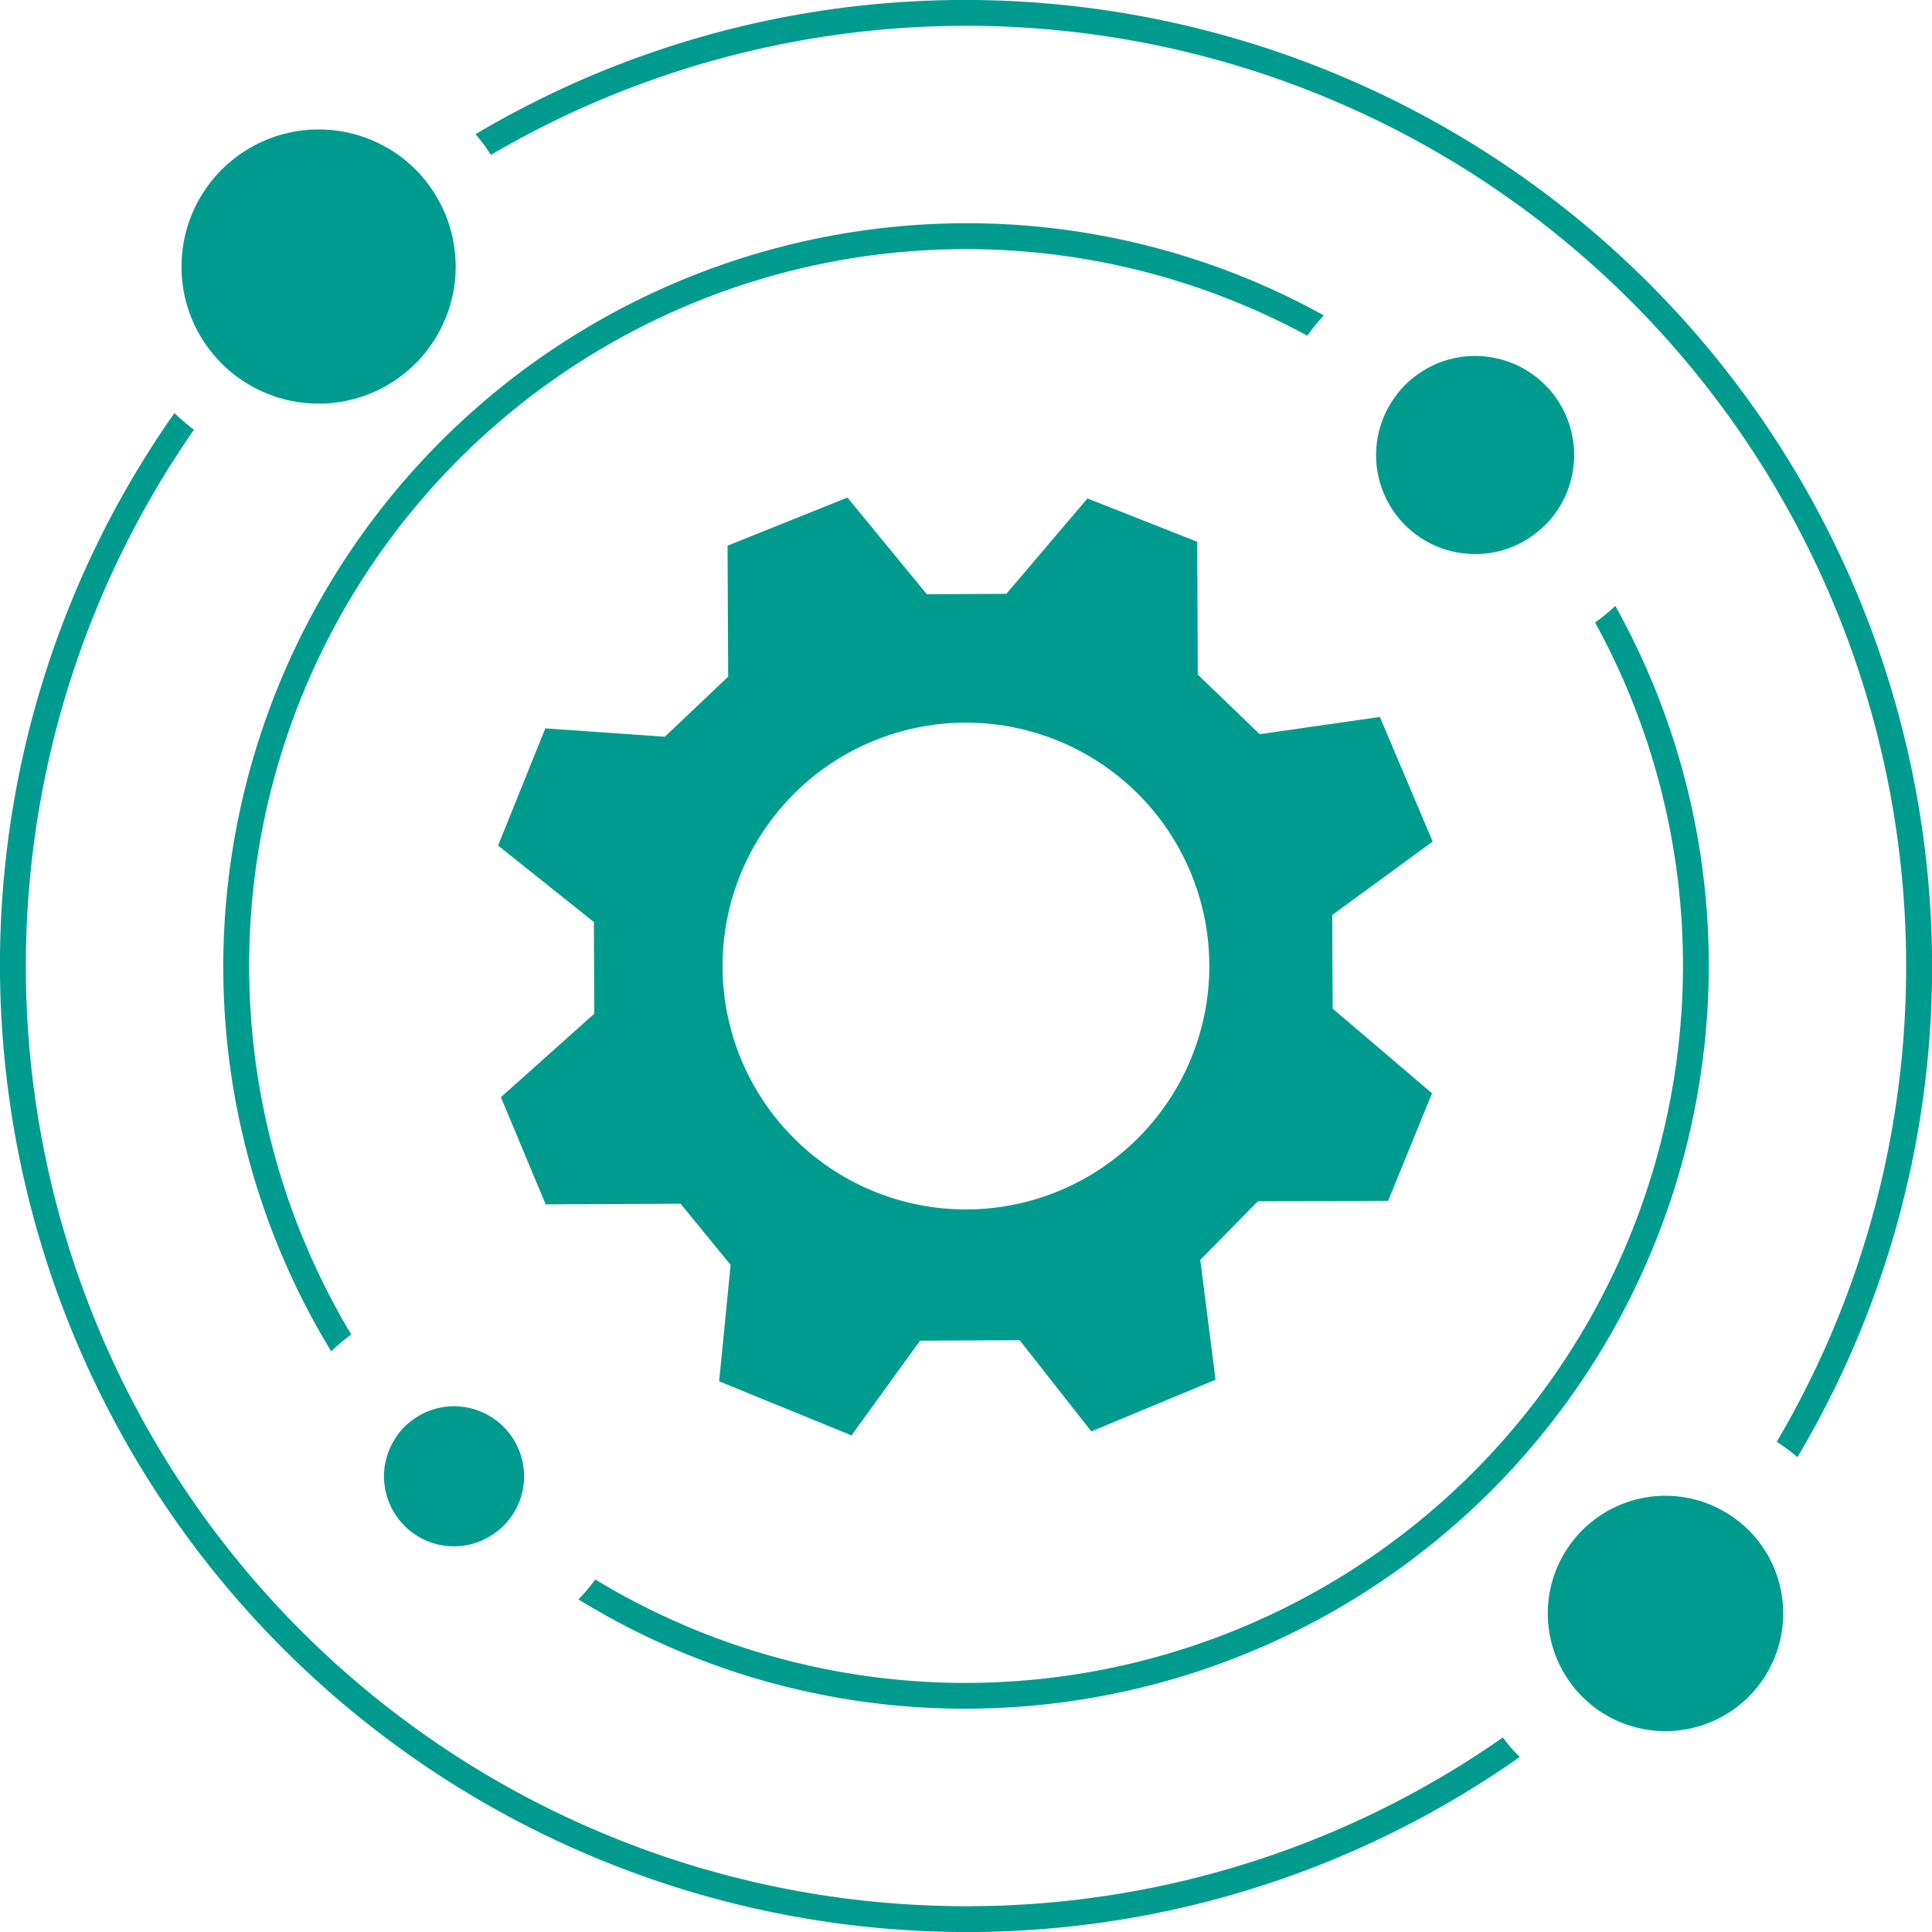
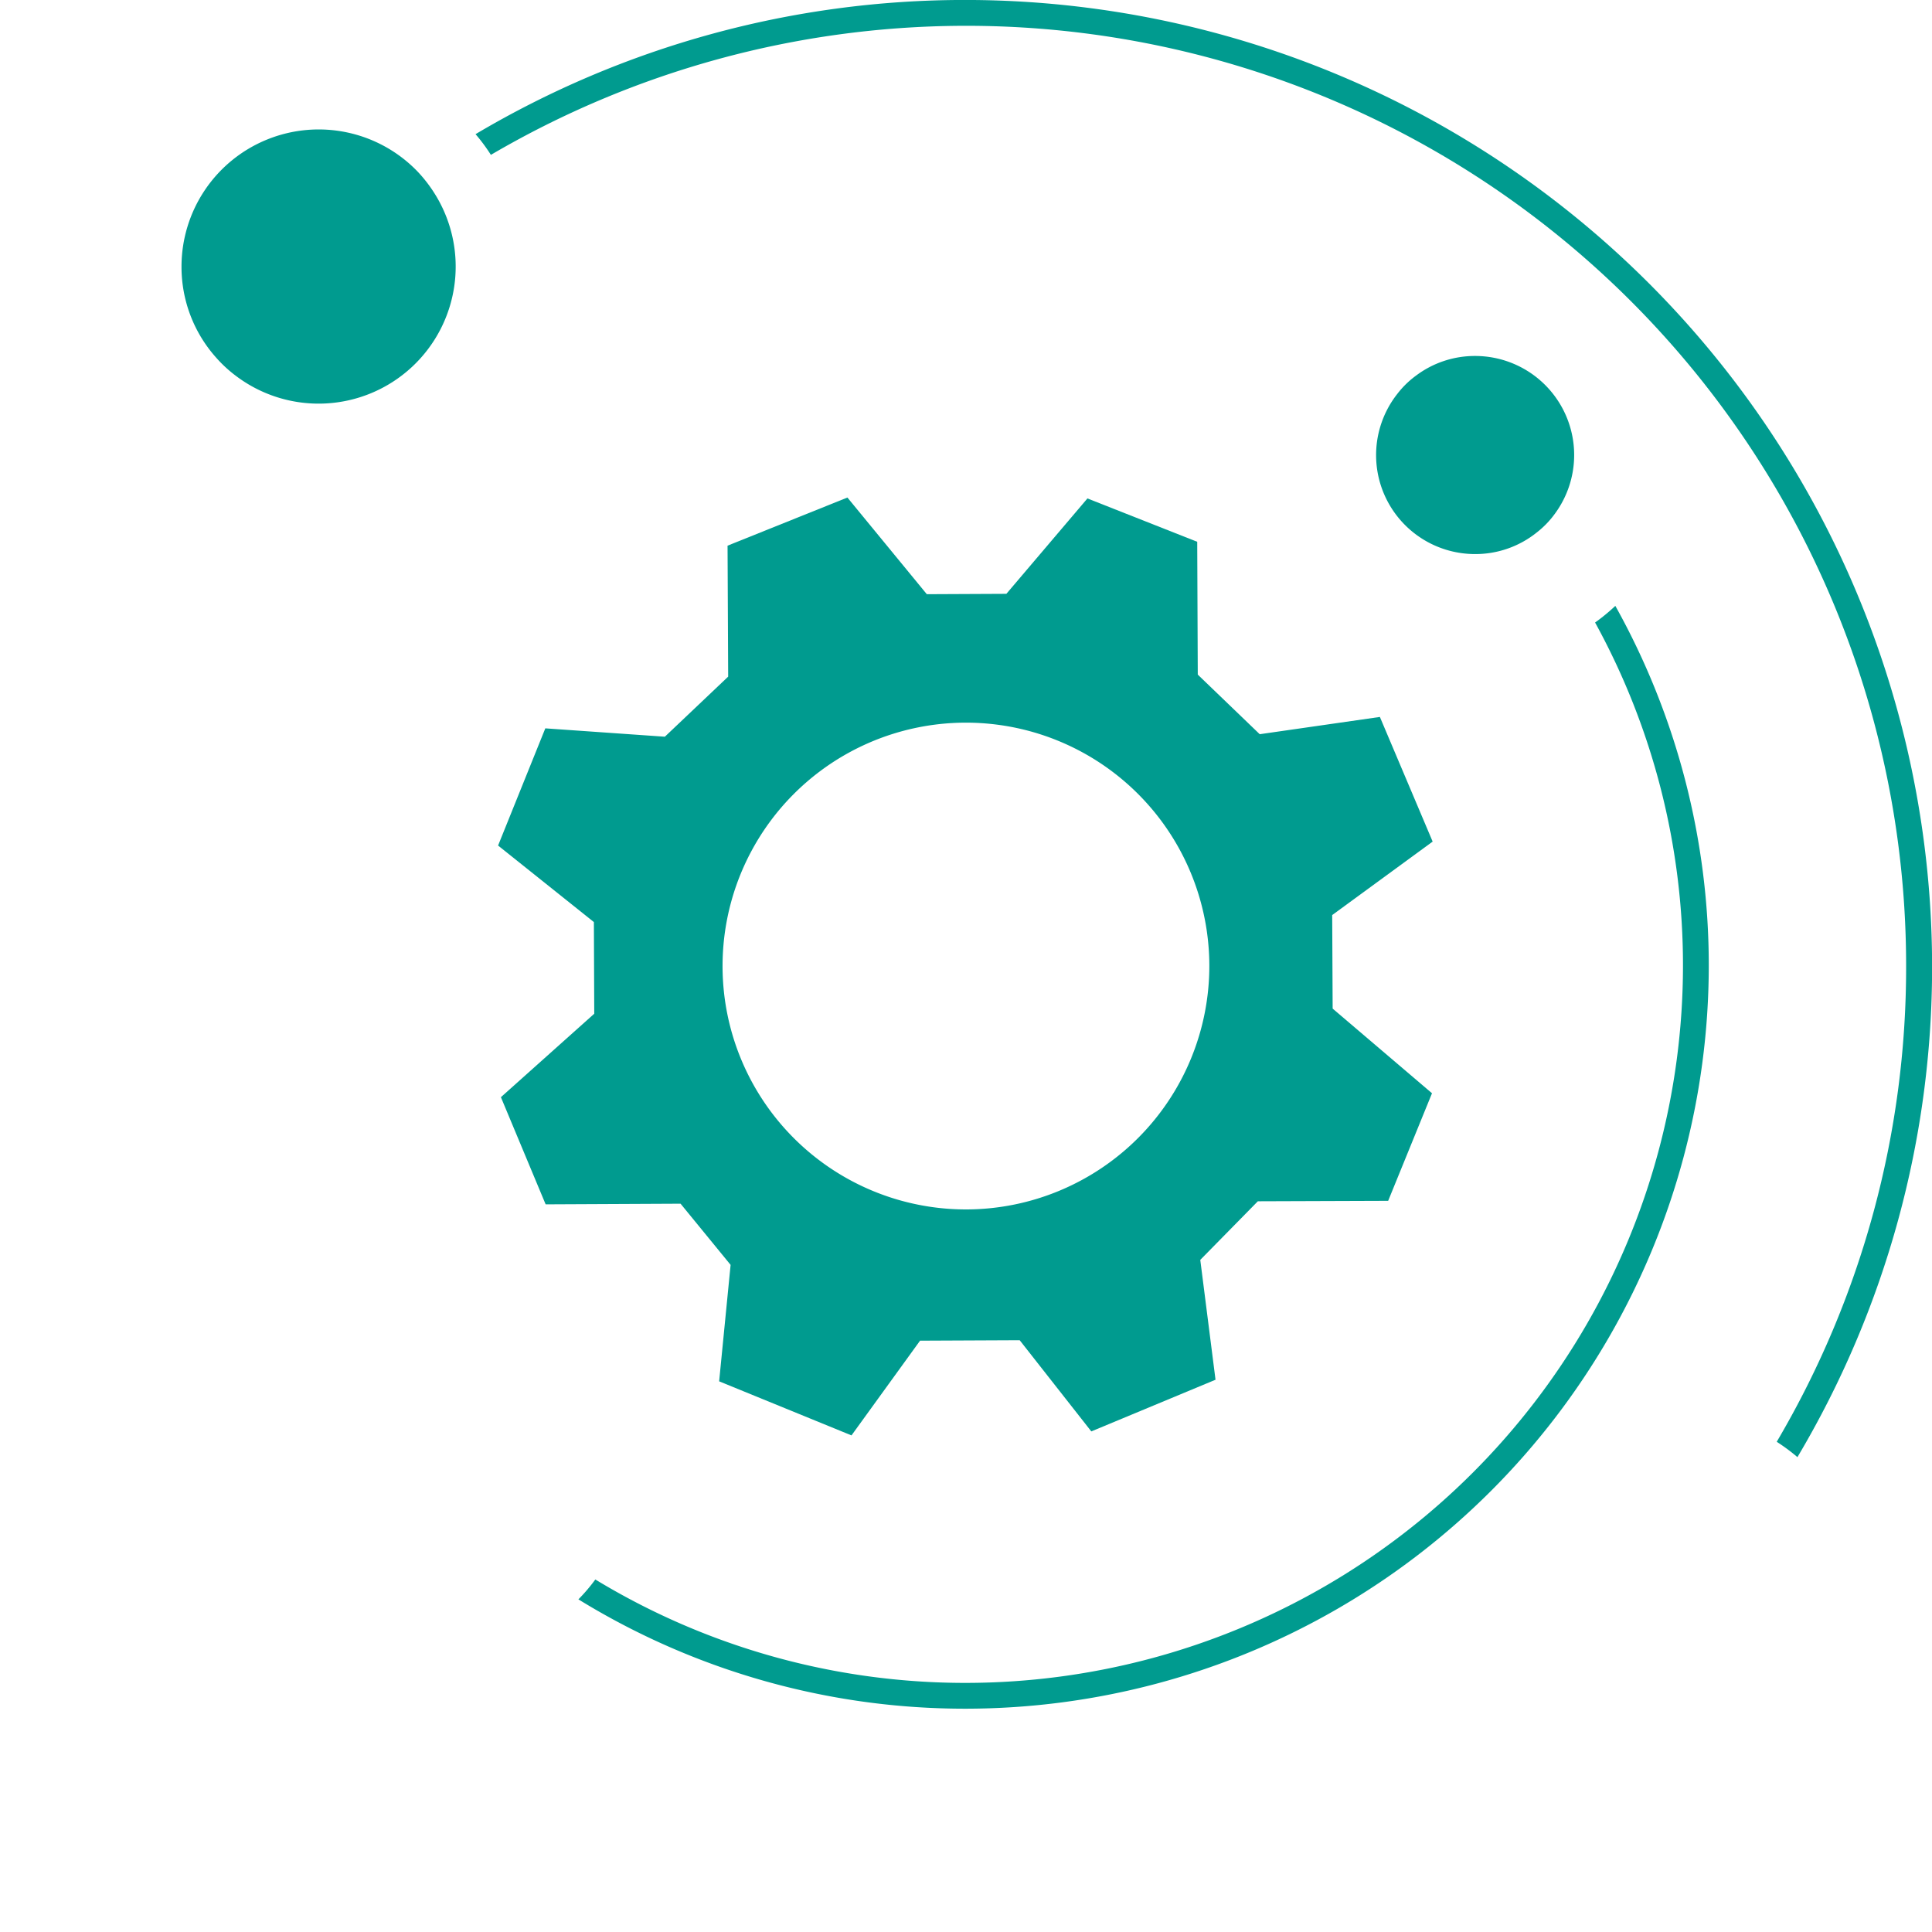
<svg xmlns="http://www.w3.org/2000/svg" width="118.989" height="118.989" viewBox="0 0 118.989 118.989">
  <defs>
    <clipPath id="clip-path">
      <path id="Path_449" data-name="Path 449" d="M0,98.084H118.989V-20.905H0Z" transform="translate(0 20.905)" fill="#009b8f" />
    </clipPath>
  </defs>
  <g id="Group_255" data-name="Group 255" transform="translate(0 20.905)">
    <g id="Group_209" data-name="Group 209" transform="translate(0 -20.905)" clip-path="url(#clip-path)">
      <g id="Group_200" data-name="Group 200" transform="translate(30.676 30.642)">
        <path id="Path_440" data-name="Path 440" d="M35.522,8.99,35.488.81l-6.762-2.67L23.734,4.015l-4.9.023L13.944-1.916,6.562,1.049,6.6,9.115l-3.9,3.7L-4.662,12.3l-2.909,7.217,5.9,4.713.023,5.646-5.749,5.14,2.755,6.6,8.31-.04L6.75,45.344l-.706,7.172,8.151,3.33,4.223-5.834,6.136-.028L28.965,55.6l7.65-3.182-.939-7.382,3.546-3.609,8.026-.028,2.7-6.625-6.119-5.214-.028-5.76,6.187-4.525-3.25-7.678-7.4,1.064ZM21.31,41.929A14.99,14.99,0,1,1,36.234,26.874,15,15,0,0,1,21.31,41.929" transform="translate(7.571 1.916)" fill="#009b8f" />
      </g>
      <g id="Group_201" data-name="Group 201" transform="translate(35.623 37.314)">
        <path id="Path_441" data-name="Path 441" d="M19.678,54.679A43.9,43.9,0,0,1-3.152,48.31a10.744,10.744,0,0,1-1.042,1.224,45.407,45.407,0,0,0,23.872,6.734,45.794,45.794,0,0,0,45.746-45.74,45.441,45.441,0,0,0-5.755-22.181,11.921,11.921,0,0,1-1.247,1.025,43.842,43.842,0,0,1,5.413,21.157A44.2,44.2,0,0,1,19.678,54.679" transform="translate(4.194 11.654)" fill="#009b8f" />
      </g>
      <g id="Group_202" data-name="Group 202" transform="translate(13.752 13.748)">
-         <path id="Path_442" data-name="Path 442" d="M0,37.709A45.5,45.5,0,0,0,6.648,61.444a10.817,10.817,0,0,1,1.235-1.036A44.141,44.141,0,0,1,66.766-1.11a13.171,13.171,0,0,1,1.013-1.252A45.408,45.408,0,0,0,45.746-8.037,45.8,45.8,0,0,0,0,37.709" transform="translate(0 8.037)" fill="#009b8f" />
-       </g>
+         </g>
      <g id="Group_203" data-name="Group 203" transform="translate(29.288 -0.002)">
        <path id="Path_443" data-name="Path 443" d="M24.9,0A59.04,59.04,0,0,0-5.307,8.265,11.026,11.026,0,0,1-4.362,9.54,57.886,57.886,0,0,1,82.8,59.5a57.521,57.521,0,0,1-7.969,29.3,11.537,11.537,0,0,1,1.275.945A59.056,59.056,0,0,0,84.4,59.5,59.563,59.563,0,0,0,24.9,0" transform="translate(5.307)" fill="#009b8f" />
      </g>
      <g id="Group_204" data-name="Group 204" transform="translate(-0.002 25.435)">
-         <path id="Path_444" data-name="Path 444" d="M49.044,75.807A57.894,57.894,0,0,1,1.494-15.127a12.126,12.126,0,0,1-1.2-1.03A59.069,59.069,0,0,0-10.453,17.9,59.566,59.566,0,0,0,49.044,77.4,59.124,59.124,0,0,0,83.15,66.615a9.057,9.057,0,0,1-1.042-1.2A57.555,57.555,0,0,1,49.044,75.807" transform="translate(10.453 16.157)" fill="#009b8f" />
-       </g>
+         </g>
      <g id="Group_205" data-name="Group 205" transform="translate(11.179 7.973)">
        <path id="Path_445" data-name="Path 445" d="M2.717,12.476A8.442,8.442,0,0,0,14.931,1.166a8.614,8.614,0,0,0-.979-1.241A8.449,8.449,0,0,0-.579,5.788a8.378,8.378,0,0,0,2.134,5.607,8.045,8.045,0,0,0,1.161,1.081" transform="translate(0.579 2.659)" fill="#009b8f" />
      </g>
      <g id="Group_206" data-name="Group 206" transform="translate(95.336 92.126)">
-         <path id="Path_446" data-name="Path 446" d="M9.206.952A7.248,7.248,0,0,0,.594,12.575,7.251,7.251,0,0,0,10.435,1.943,7.619,7.619,0,0,0,9.206.952" transform="translate(1.962 0.203)" fill="#009b8f" />
-       </g>
+         </g>
      <g id="Group_207" data-name="Group 207" transform="translate(84.749 21.924)">
        <path id="Path_447" data-name="Path 447" d="M5.03,0A6.029,6.029,0,0,0,1.393,1.207,5.654,5.654,0,0,0,.243,2.328,6.094,6.094,0,0,0,5.03,12.2a6.03,6.03,0,0,0,3.791-1.326A5.713,5.713,0,0,0,9.942,9.716,6.1,6.1,0,0,0,5.03,0" transform="translate(1.072)" fill="#009b8f" />
      </g>
      <g id="Group_208" data-name="Group 208" transform="translate(23.65 86.608)">
-         <path id="Path_448" data-name="Path 448" d="M3.556,0A4.287,4.287,0,0,0,.967.871a3.9,3.9,0,0,0-1.087,1.2A4.247,4.247,0,0,0-.758,4.314,4.315,4.315,0,0,0,3.556,8.629a4.232,4.232,0,0,0,2.231-.637,4.158,4.158,0,0,0,1.2-1.07,4.261,4.261,0,0,0,.882-2.607A4.319,4.319,0,0,0,3.556,0" transform="translate(0.758 0)" fill="#009b8f" />
-       </g>
+         </g>
    </g>
  </g>
</svg>